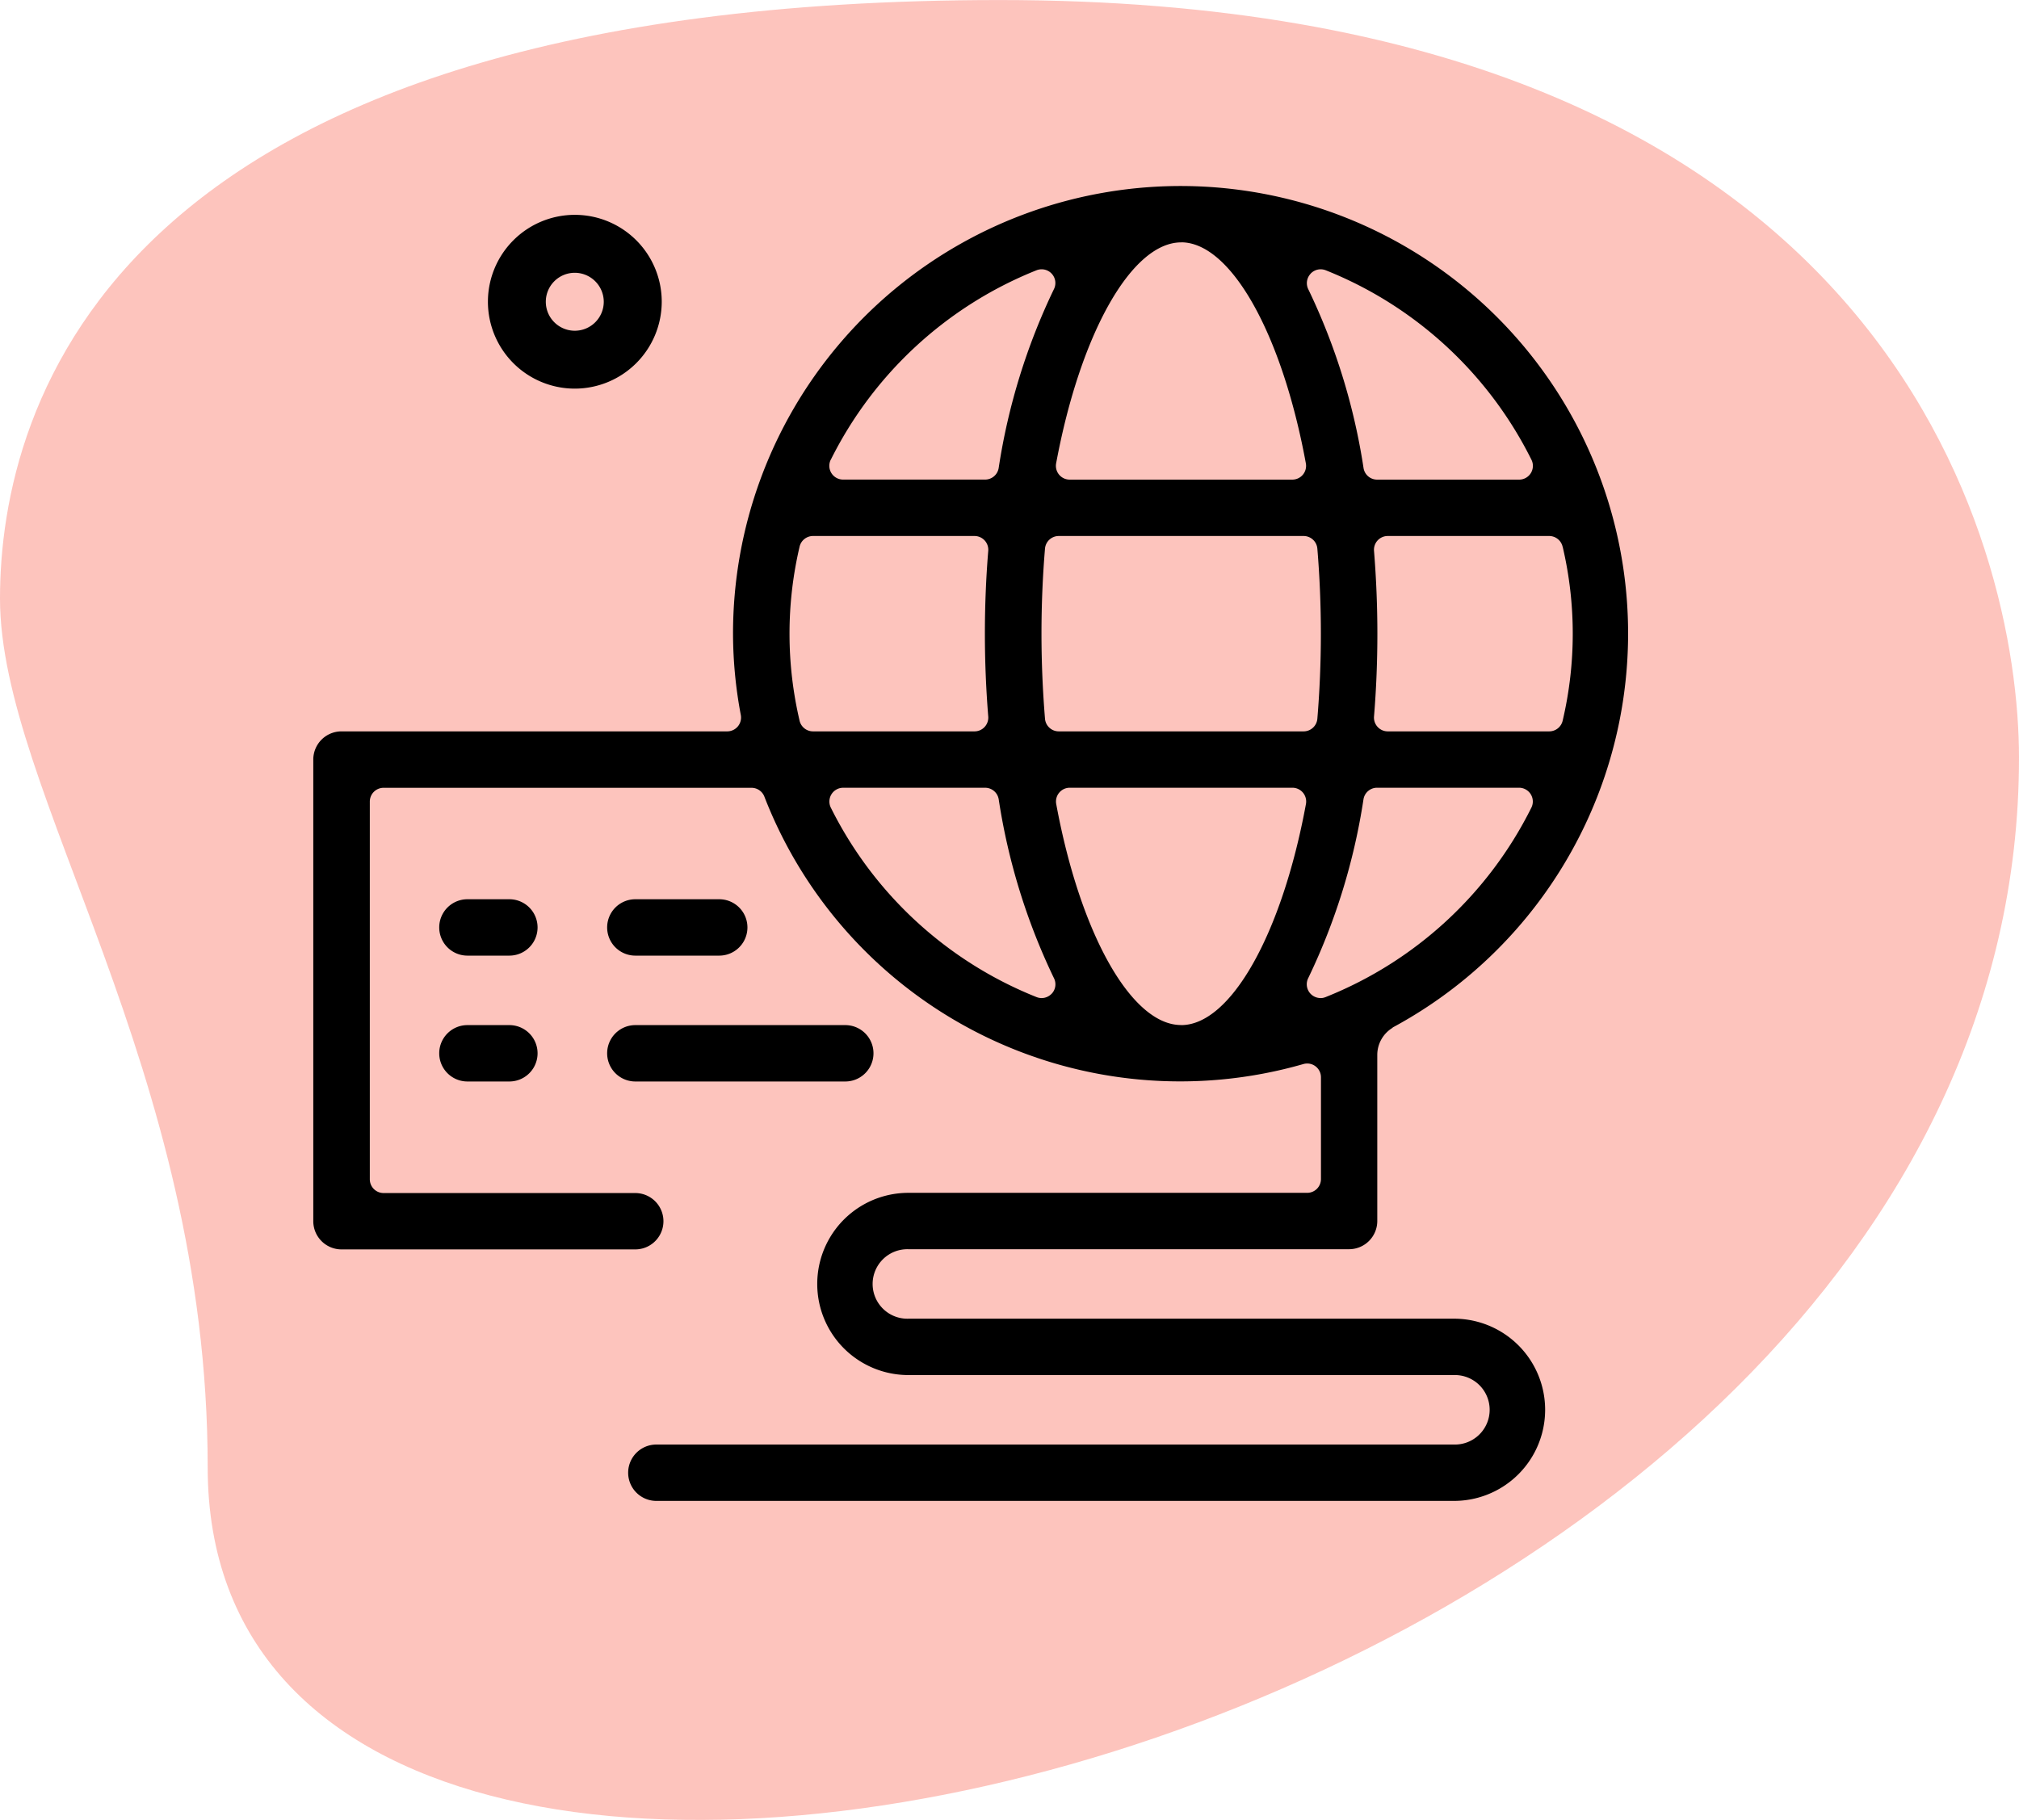
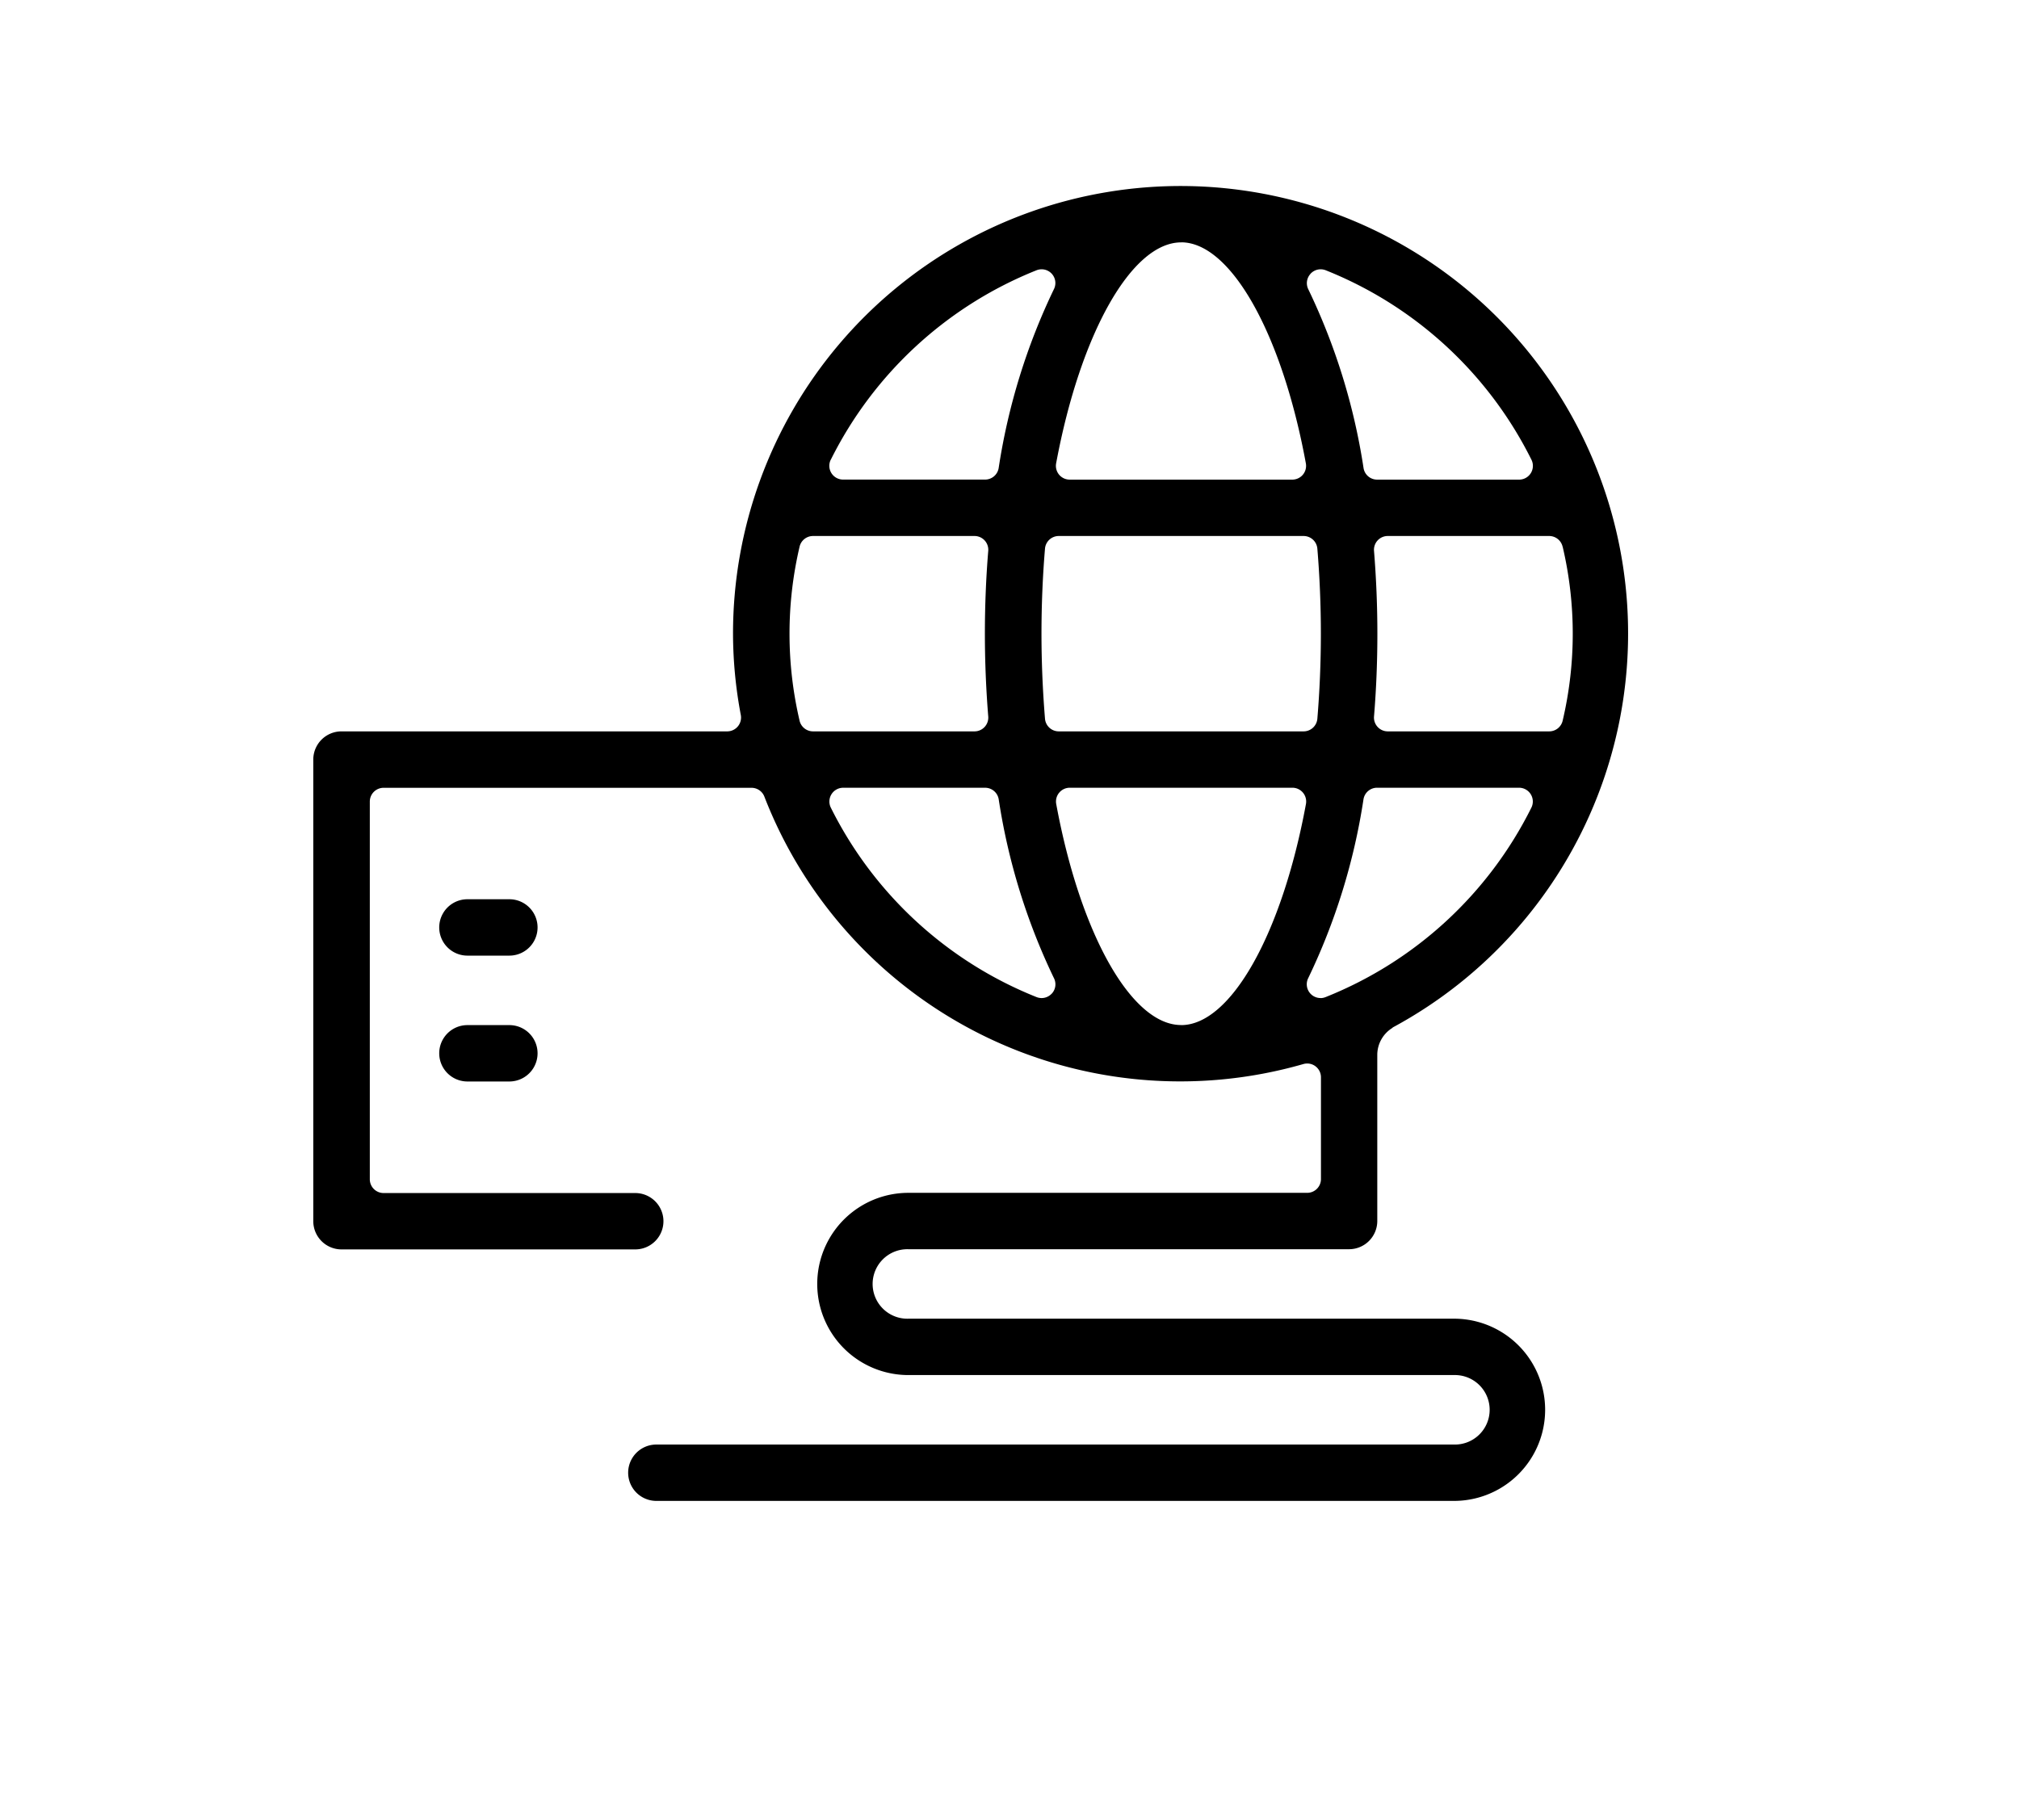
<svg xmlns="http://www.w3.org/2000/svg" id="ICON_-_10_-_BLACK" data-name="ICON - 10 - BLACK" width="89.045" height="80.281" viewBox="0 0 89.045 80.281">
  <g id="Group_915" data-name="Group 915" opacity="0.3">
-     <path id="Path_331" data-name="Path 331" d="M9.744,67.019c0-17.674-9.16-29.811-9.16-38.327s4.9-26.4,44.1-26.4S89.629,26.352,89.629,35.719C89.632,79.582,9.744,98.319,9.744,67.019Z" transform="translate(-0.584 -2.29)" fill="#f93822" />
-   </g>
+     </g>
  <g id="Group_916" data-name="Group 916" transform="translate(13.817 8.206)">
-     <path id="Path_332" data-name="Path 332" d="M12.835,13.665a3.833,3.833,0,1,1,3.835-3.833A3.838,3.838,0,0,1,12.835,13.665Zm0-5.11a1.278,1.278,0,1,0,1.278,1.278A1.282,1.282,0,0,0,12.835,8.555Z" transform="translate(-1.302 -4.728)" />
    <g id="Group_203" data-name="Group 203" transform="translate(0 0)">
-       <path id="Path_509" data-name="Path 509" d="M214.793,157.837h9.259a1.243,1.243,0,0,0,0-2.487h-9.259a1.243,1.243,0,0,0,0,2.487Z" transform="translate(-200.589 -118.337)" />
      <path id="Path_510" data-name="Path 510" d="M210.9,155.35H209.05a1.243,1.243,0,0,0,0,2.487H210.9a1.243,1.243,0,1,0,0-2.487Z" transform="translate(-202.252 -118.337)" />
      <path id="Path_511" data-name="Path 511" d="M210.9,151.043H209.05a1.243,1.243,0,0,0,0,2.487H210.9a1.243,1.243,0,1,0,0-2.487Z" transform="translate(-202.252 -119.582)" />
-       <path id="Path_512" data-name="Path 512" d="M214.793,153.53h3.7a1.243,1.243,0,1,0,0-2.487h-3.7a1.243,1.243,0,0,0,0,2.487Z" transform="translate(-200.589 -119.582)" />
      <path id="Path_513" data-name="Path 513" d="M253.81,176.6H229.741a1.533,1.533,0,1,1,0-3.065h19.44a1.246,1.246,0,0,0,1.245-1.243v-7.329a1.4,1.4,0,0,1,.66-1.186c.015-.009.013-.018.026-.027a19.738,19.738,0,1,0-29.1-17.367,19.455,19.455,0,0,0,.344,3.59.61.61,0,0,1-.6.719H204.743a1.244,1.244,0,0,0-1.243,1.243V172.3a1.245,1.245,0,0,0,1.243,1.243H217.7a1.243,1.243,0,1,0,0-2.486H206.6a.608.608,0,0,1-.607-.608V153.789a.608.608,0,0,1,.607-.608h16.227a.609.609,0,0,1,.566.385,19.667,19.667,0,0,0,23.776,11.8.61.61,0,0,1,.166-.023.6.6,0,0,1,.365.122.606.606,0,0,1,.242.485v4.49a.608.608,0,0,1-.607.608h-17.59a4.019,4.019,0,1,0,0,8.038H253.81a1.533,1.533,0,1,1,0,3.065H218.63a1.243,1.243,0,0,0,0,2.486h35.18a4.019,4.019,0,1,0,0-8.038Zm4.792-34.054a16.764,16.764,0,0,1,0,7.673.608.608,0,0,1-.592.473h-7.128a.608.608,0,0,1-.6-.657c.1-1.214.148-2.443.148-3.652s-.05-2.439-.148-3.653a.607.607,0,0,1,.6-.656h7.128A.607.607,0,0,1,258.6,142.549Zm-11.123-12.037a.607.607,0,0,1,.45-.2.624.624,0,0,1,.224.043,17.3,17.3,0,0,1,9.072,8.357.607.607,0,0,1-.543.878h-6.261a.606.606,0,0,1-.6-.505,27.821,27.821,0,0,0-2.435-7.887A.606.606,0,0,1,247.479,130.512Zm.459,15.874c0,1.265-.053,2.525-.155,3.751a.609.609,0,0,1-.606.558h-10.8a.609.609,0,0,1-.606-.558c-.1-1.226-.155-2.486-.155-3.751s.052-2.526.155-3.752a.609.609,0,0,1,.606-.557h10.8a.609.609,0,0,1,.606.557C247.885,143.86,247.938,145.122,247.938,146.386Zm-6.162-17.264c2.182,0,4.445,4.01,5.5,9.75a.608.608,0,0,1-.6.718h-9.814a.608.608,0,0,1-.6-.718C237.329,133.133,239.593,129.122,241.776,129.122Zm-15.452,9.59a17.306,17.306,0,0,1,9.073-8.357.624.624,0,0,1,.224-.043.606.606,0,0,1,.54.884,27.866,27.866,0,0,0-2.434,7.887.607.607,0,0,1-.6.505h-6.26a.607.607,0,0,1-.544-.878Zm-1.377,11.51a16.812,16.812,0,0,1,0-7.673.608.608,0,0,1,.593-.472h7.128a.607.607,0,0,1,.6.656c-.1,1.214-.148,2.444-.148,3.653s.05,2.438.148,3.652a.608.608,0,0,1-.6.657H225.54A.61.61,0,0,1,224.947,150.222Zm11.125,12.037a.609.609,0,0,1-.45.2.624.624,0,0,1-.224-.043,17.292,17.292,0,0,1-9.072-8.355.608.608,0,0,1,.543-.879h6.26a.607.607,0,0,1,.6.507,27.857,27.857,0,0,0,2.434,7.886A.606.606,0,0,1,236.072,162.259Zm5.7,1.39c-2.183,0-4.447-4.009-5.506-9.75a.608.608,0,0,1,.6-.718h9.814a.608.608,0,0,1,.6.718C246.221,159.64,243.958,163.649,241.776,163.649Zm6.153-1.191a.607.607,0,0,1-.542-.884,27.8,27.8,0,0,0,2.435-7.886.606.606,0,0,1,.6-.507h6.261a.608.608,0,0,1,.543.879,17.292,17.292,0,0,1-9.072,8.355A.624.624,0,0,1,247.929,162.458Z" transform="translate(-203.5 -126.636)" />
    </g>
  </g>
</svg>